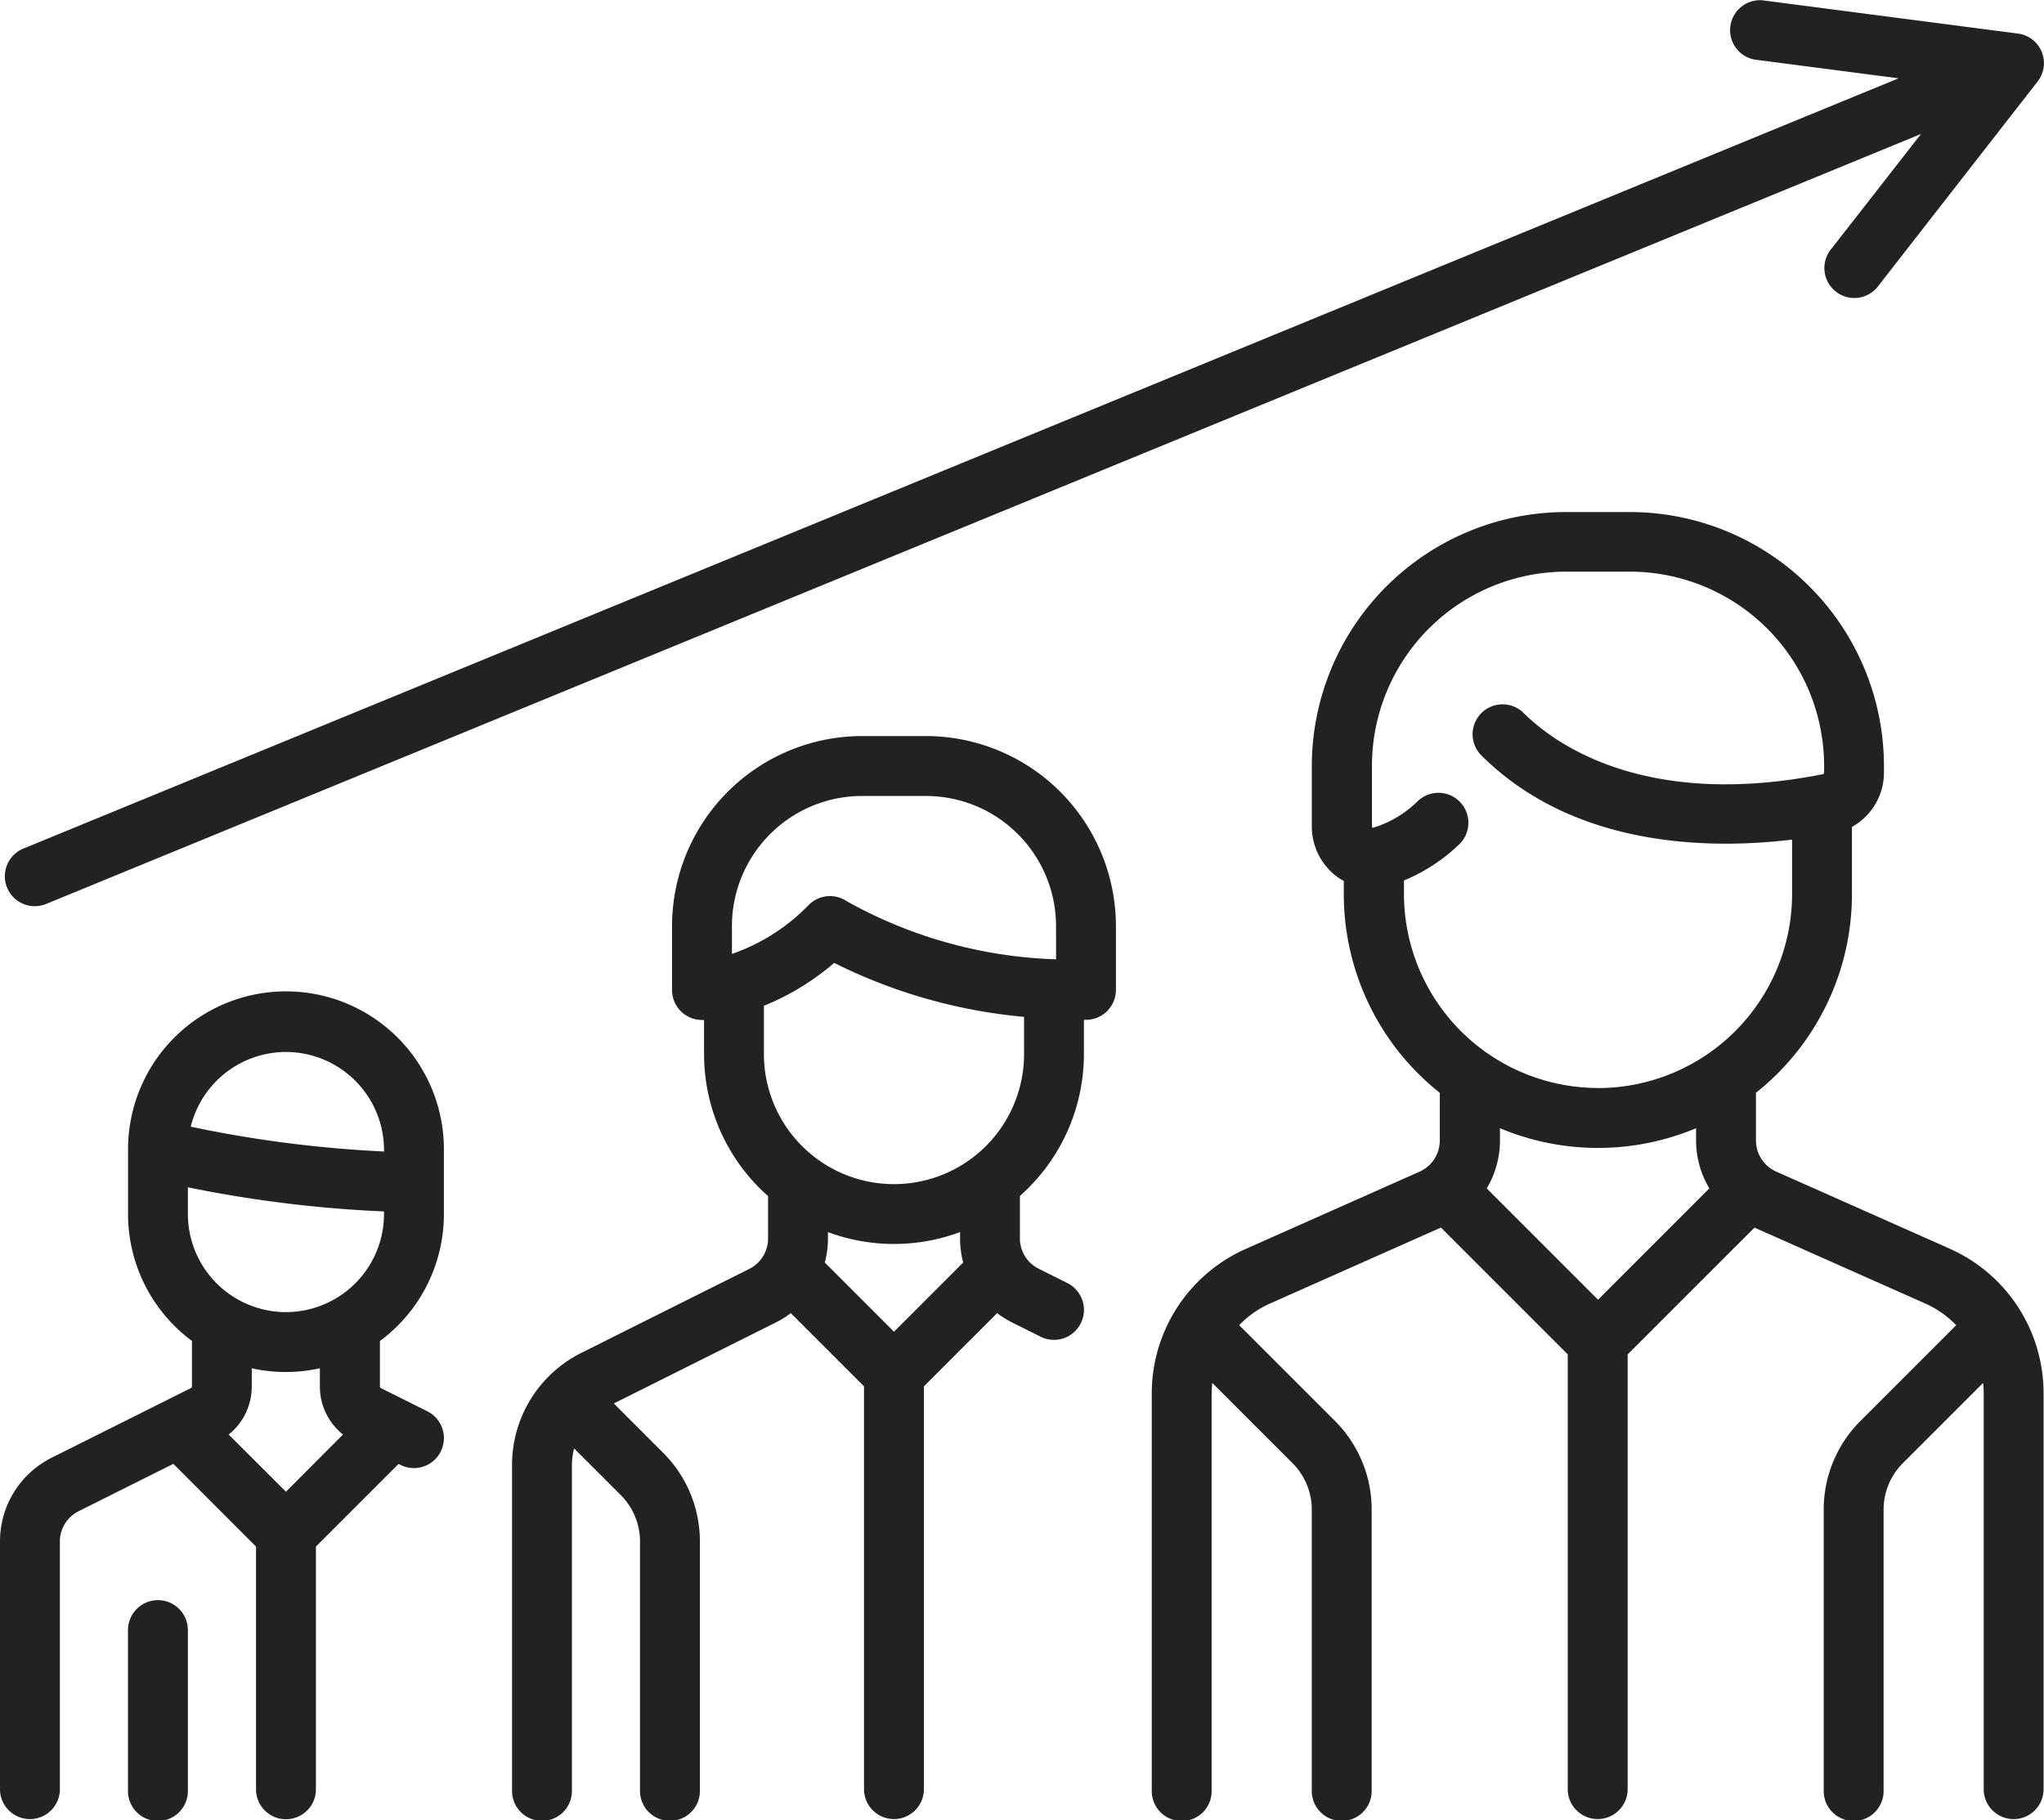
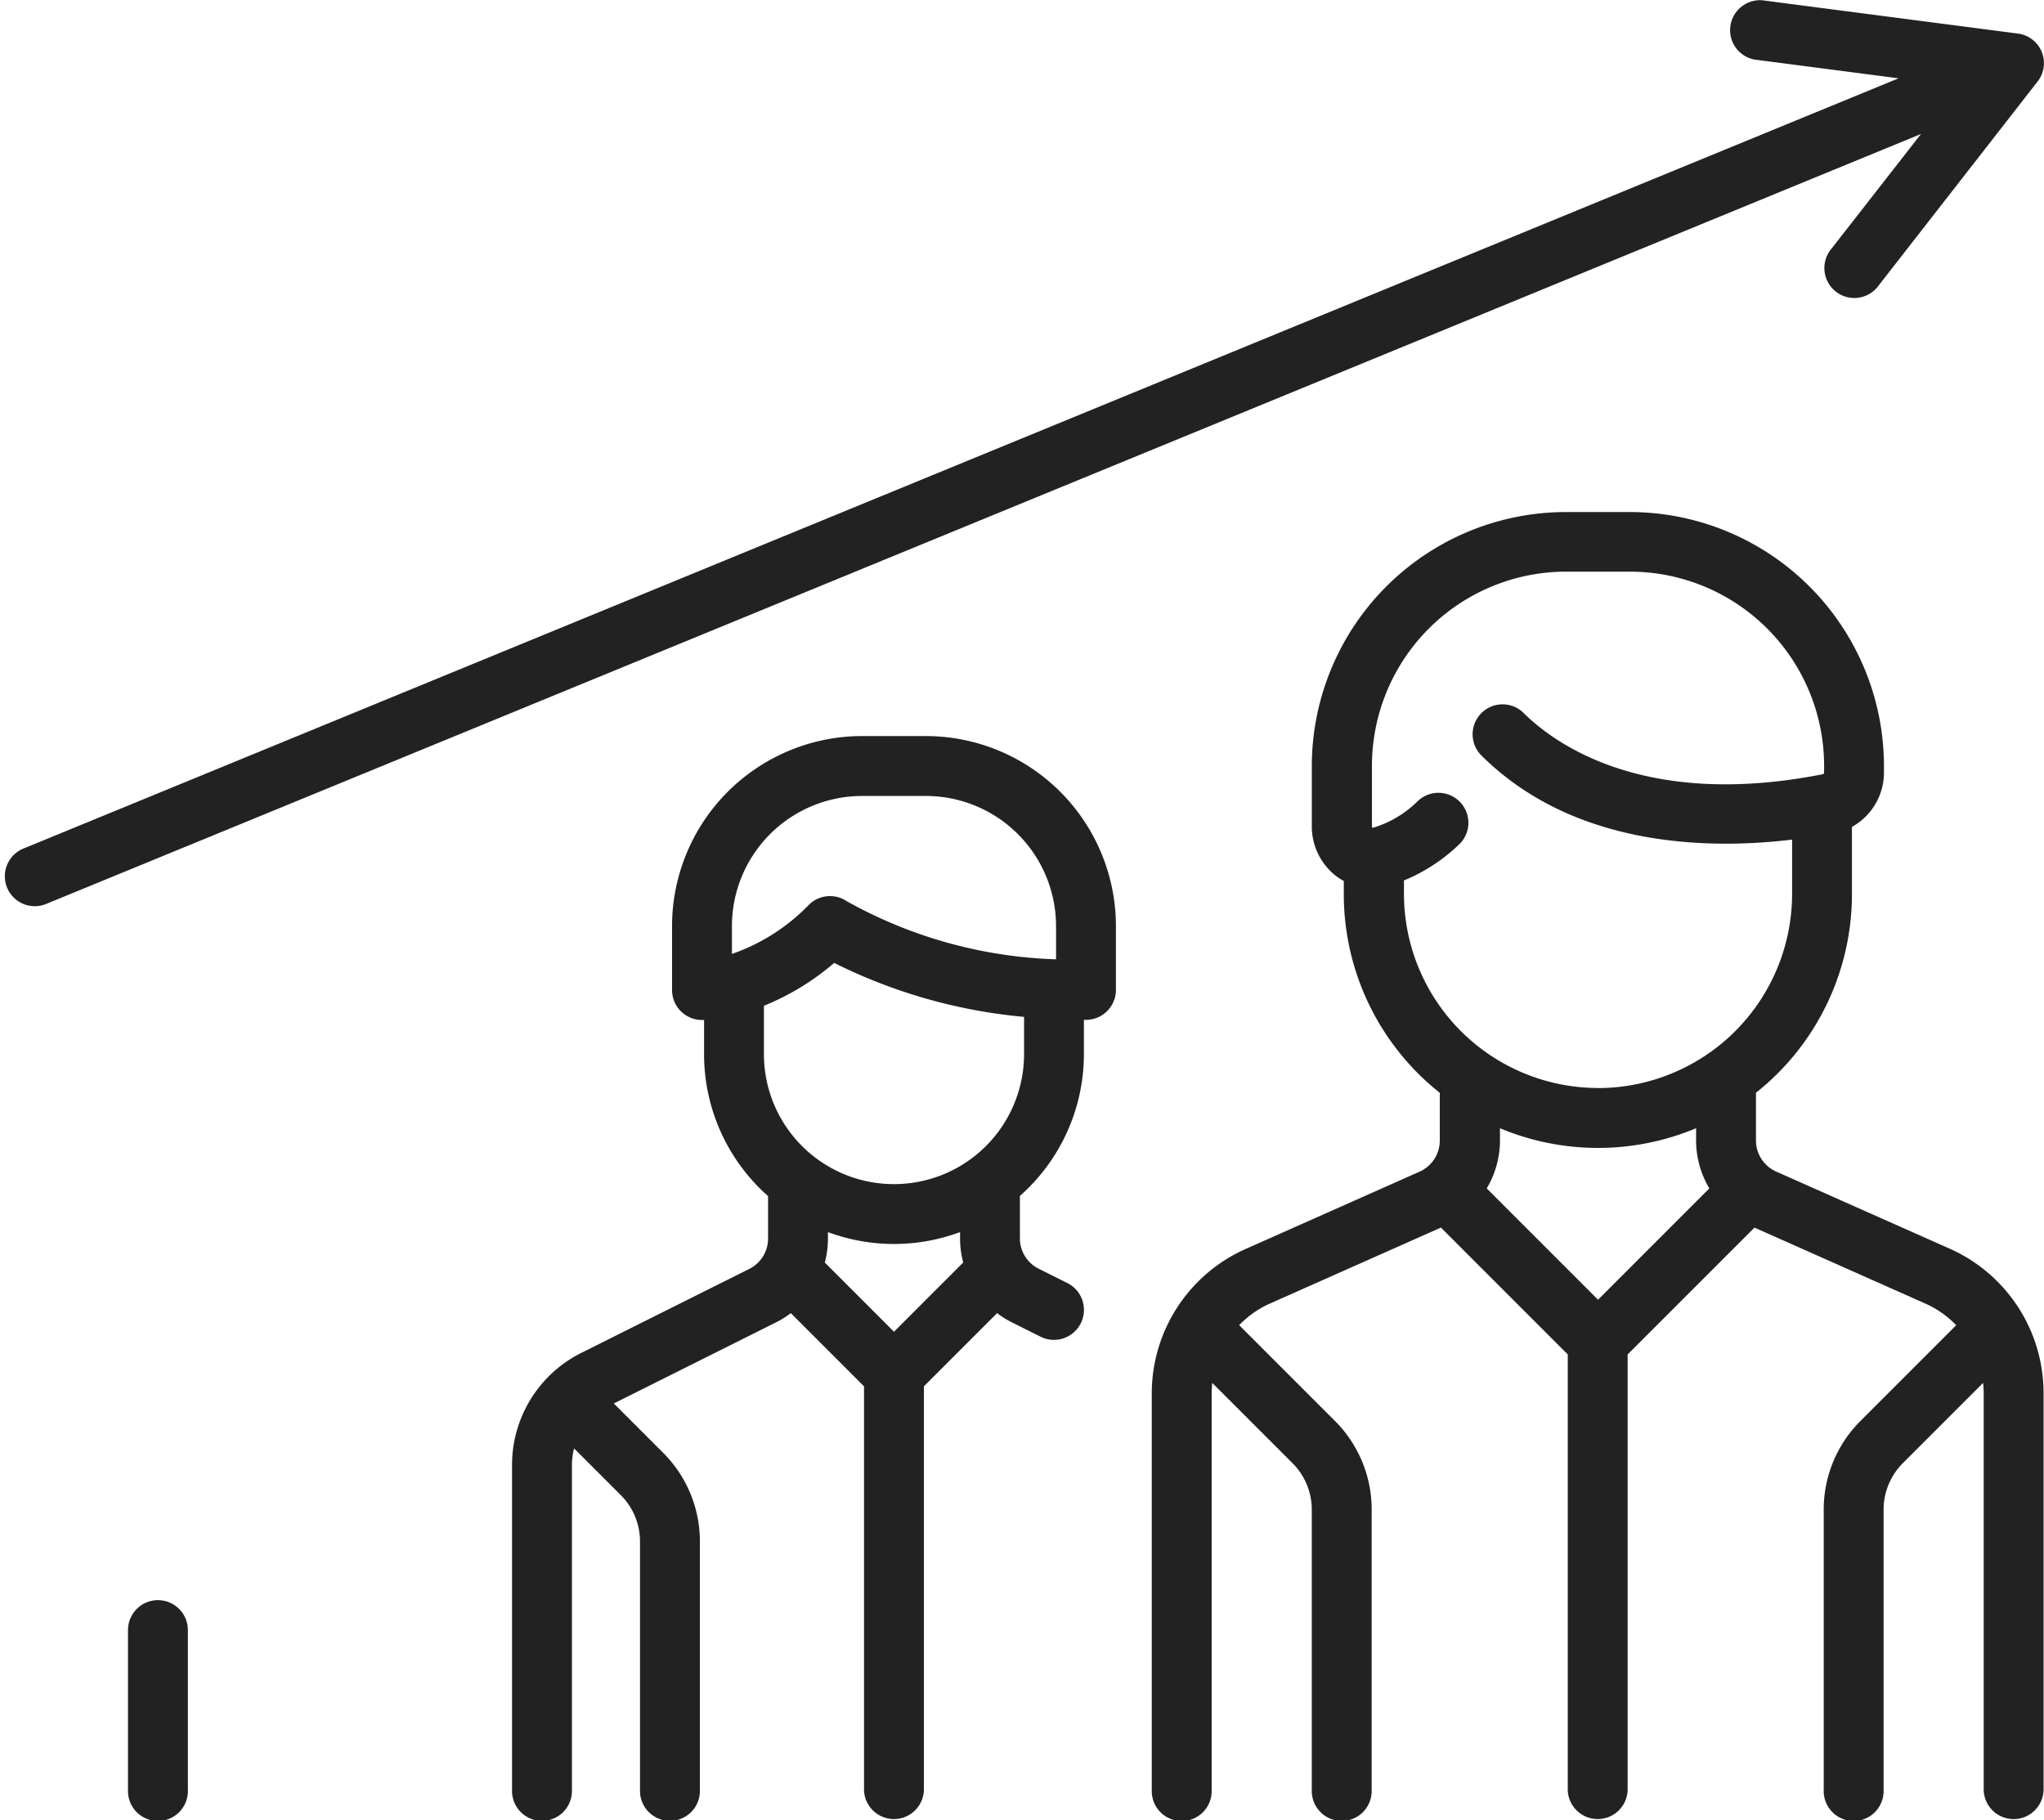
<svg xmlns="http://www.w3.org/2000/svg" width="72.404" height="64.47" viewBox="0 0 72.404 64.47">
  <g id="career" transform="translate(0 -28.054)">
    <g id="Group_44" data-name="Group 44" transform="translate(40.809 46.192)">
      <g id="Group_43" data-name="Group 43">
        <path id="Path_20" data-name="Path 20" d="M316.852,182.418l-6.163-2.739a1.208,1.208,0,0,1-.717-1.1v-1.692a8.982,8.982,0,0,0,3.4-7.036v-2.382a2.2,2.2,0,0,0,1.134-1.921v-.231a9.006,9.006,0,0,0-9-9h-2.267a9.006,9.006,0,0,0-9,9v2.1a2.224,2.224,0,0,0,.846,1.782,2.082,2.082,0,0,0,.287.186v.468a8.981,8.981,0,0,0,3.4,7.036v1.693a1.208,1.208,0,0,1-.716,1.1l-6.163,2.739a5.6,5.6,0,0,0-3.323,5.113v14.057a1.061,1.061,0,1,0,2.121,0V187.53a3.469,3.469,0,0,1,.022-.365l2.84,2.84a2.325,2.325,0,0,1,.685,1.655v9.927a1.061,1.061,0,1,0,2.121,0V191.66a4.432,4.432,0,0,0-1.307-3.155l-3.386-3.386a3.465,3.465,0,0,1,1.087-.764l6.059-2.693,4.493,4.493v15.431a1.061,1.061,0,0,0,2.121,0V186.157l4.493-4.493,6.059,2.693a3.464,3.464,0,0,1,1.087.764l-3.386,3.386a4.432,4.432,0,0,0-1.307,3.155v9.927a1.061,1.061,0,1,0,2.121,0V191.66a2.325,2.325,0,0,1,.685-1.655l2.84-2.84a3.472,3.472,0,0,1,.021.365v14.057a1.061,1.061,0,0,0,2.121,0V187.53A5.6,5.6,0,0,0,316.852,182.418Zm-12.474,1.8-3.943-3.943a3.322,3.322,0,0,0,.469-1.7v-.432a8.989,8.989,0,0,0,6.947,0v.431a3.321,3.321,0,0,0,.469,1.7Zm0-7.5a6.882,6.882,0,0,1-6.875-6.874v-.477a6.267,6.267,0,0,0,1.926-1.25,1.061,1.061,0,1,0-1.439-1.559,3.809,3.809,0,0,1-1.575.94l-.028.005a.215.215,0,0,1-.018-.1v-2.1a6.882,6.882,0,0,1,6.875-6.875h2.267a6.882,6.882,0,0,1,6.875,6.875v.231a.068.068,0,0,1-.048.07c-6.352,1.254-9.537-1.11-10.611-2.184a1.061,1.061,0,0,0-1.5,1.5c3.293,3.293,8.1,3.353,11.025,3v1.917A6.882,6.882,0,0,1,304.377,176.721Z" transform="translate(-288.58 -156.317)" fill="#222" />
      </g>
    </g>
    <g id="Group_46" data-name="Group 46" transform="translate(18.138 54.127)">
      <g id="Group_45" data-name="Group 45">
        <path id="Path_21" data-name="Path 21" d="M142.923,212.429h-2.267a6.736,6.736,0,0,0-6.729,6.729v2.267a1.061,1.061,0,0,0,1.061,1.061l.073,0v1.208a6.712,6.712,0,0,0,2.267,5.031v1.5a1.2,1.2,0,0,1-.667,1.079l-5.936,2.968a4.437,4.437,0,0,0-2.466,3.99v11.5a1.061,1.061,0,1,0,2.121,0v-11.5a2.363,2.363,0,0,1,.077-.6l1.65,1.65a2.324,2.324,0,0,1,.685,1.655v8.794a1.061,1.061,0,1,0,2.121,0v-8.794a4.432,4.432,0,0,0-1.307-3.155l-1.742-1.742,5.744-2.872a3.376,3.376,0,0,0,.526-.328l2.593,2.593v14.3a1.061,1.061,0,0,0,2.121,0v-14.3l2.593-2.593a3.358,3.358,0,0,0,.526.328l1.014.507a1.061,1.061,0,0,0,.949-1.9l-1.014-.507a1.2,1.2,0,0,1-.667-1.079v-1.5a6.713,6.713,0,0,0,2.267-5.031v-1.207h.073a1.061,1.061,0,0,0,1.061-1.061v-2.267A6.736,6.736,0,0,0,142.923,212.429Zm-1.134,21.1-2.451-2.451a3.36,3.36,0,0,0,.111-.851V230a6.723,6.723,0,0,0,4.68,0v.226a3.352,3.352,0,0,0,.111.851Zm4.607-9.836a4.607,4.607,0,0,1-9.215,0v-1.71a8.979,8.979,0,0,0,2.489-1.519,18.843,18.843,0,0,0,6.726,1.912Zm1.134-3.356a16.221,16.221,0,0,1-7.42-2.061,1.061,1.061,0,0,0-1.338.132,6.948,6.948,0,0,1-2.724,1.738v-.988h0a4.613,4.613,0,0,1,4.607-4.607h2.267a4.613,4.613,0,0,1,4.607,4.607Z" transform="translate(-128.259 -212.429)" fill="#222" />
      </g>
    </g>
    <g id="Group_48" data-name="Group 48" transform="translate(0 63.196)">
      <g id="Group_47" data-name="Group 47">
-         <path id="Path_22" data-name="Path 22" d="M15.724,284.42v-2.267A5.594,5.594,0,0,0,4.536,282.1s0,.008,0,.012,0,.024,0,.036v2.267A5.59,5.59,0,0,0,6.8,288.915v1.606a.073.073,0,0,1-.04.065L1.84,293.047A3.31,3.31,0,0,0,0,296.024v8.8a1.061,1.061,0,0,0,2.121,0v-8.8a1.2,1.2,0,0,1,.667-1.079l3.353-1.676L9.069,296.2v8.629a1.061,1.061,0,0,0,2.121,0V296.2l2.928-2.928.07.035a1.061,1.061,0,0,0,.949-1.9l-1.639-.819a.073.073,0,0,1-.04-.065v-1.606A5.59,5.59,0,0,0,15.724,284.42Zm-5.595-5.741a3.478,3.478,0,0,1,3.474,3.474v.052a43.055,43.055,0,0,1-6.847-.879A3.48,3.48,0,0,1,10.129,278.679Zm0,15.577L8.1,292.231a2.18,2.18,0,0,0,.818-1.71v-.638a5.561,5.561,0,0,0,2.413,0v.638a2.181,2.181,0,0,0,.818,1.71Zm0-6.362a3.478,3.478,0,0,1-3.474-3.474v-.947a44.142,44.142,0,0,0,6.948.855v.092A3.478,3.478,0,0,1,10.129,287.894Z" transform="translate(0 -276.558)" fill="#222" />
-       </g>
+         </g>
    </g>
    <g id="Group_50" data-name="Group 50" transform="translate(4.534 84.735)">
      <g id="Group_49" data-name="Group 49" transform="translate(0 0)">
        <path id="Path_23" data-name="Path 23" d="M33.125,428.865a1.061,1.061,0,0,0-1.061,1.061v5.668a1.061,1.061,0,1,0,2.121,0v-5.668A1.061,1.061,0,0,0,33.125,428.865Z" transform="translate(-32.064 -428.865)" fill="#222" />
      </g>
    </g>
    <g id="Group_52" data-name="Group 52" transform="translate(0.2 28.054)">
      <g id="Group_51" data-name="Group 51">
        <path id="Path_24" data-name="Path 24" d="M73.539,29.892a1.06,1.06,0,0,0-.844-.649l-9.063-1.18a1.061,1.061,0,0,0-.274,2.1l5.11.665L2.073,58.1a1.061,1.061,0,1,0,.806,1.962L69.262,32.8,66.1,36.852a1.061,1.061,0,1,0,1.673,1.3l5.618-7.209A1.06,1.06,0,0,0,73.539,29.892Z" transform="translate(-1.415 -28.054)" fill="#222" />
      </g>
    </g>
  </g>
</svg>